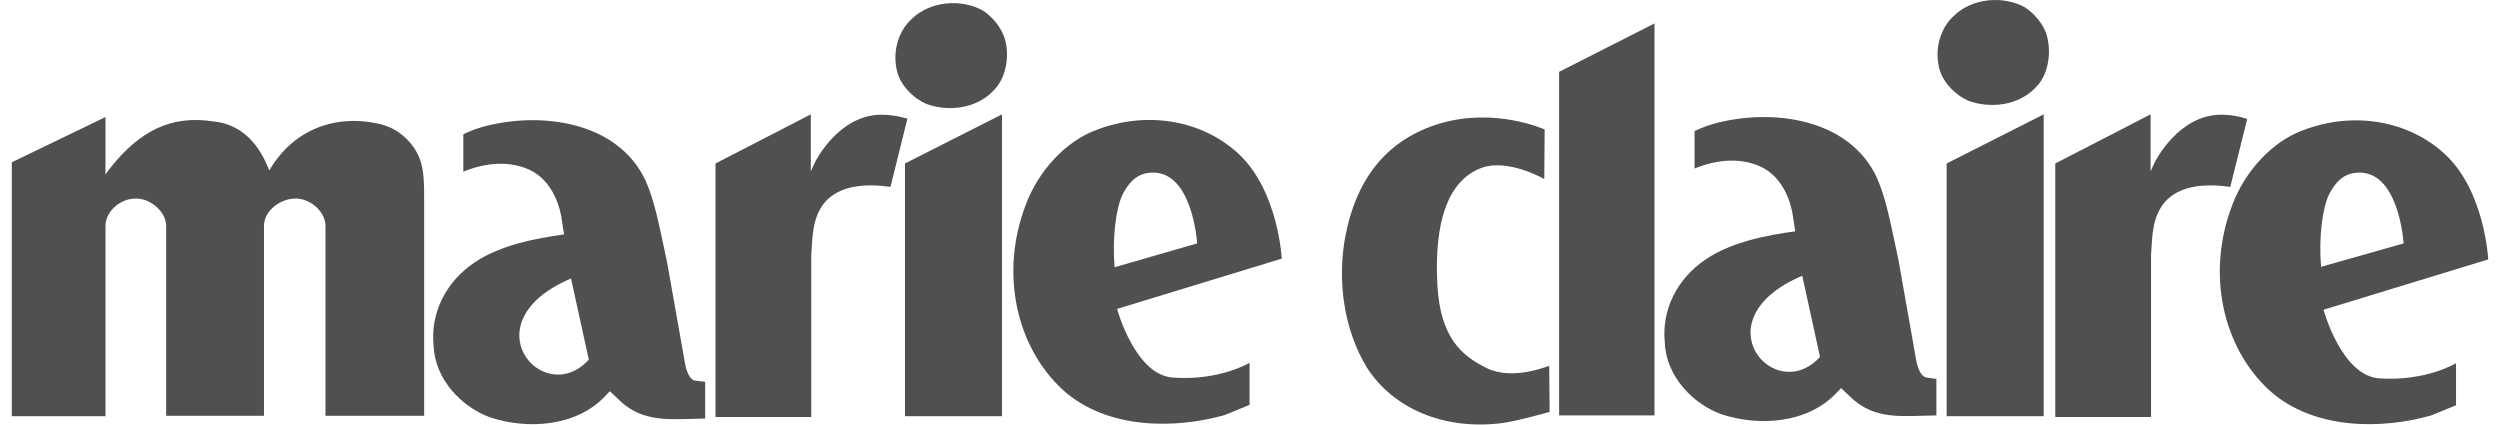
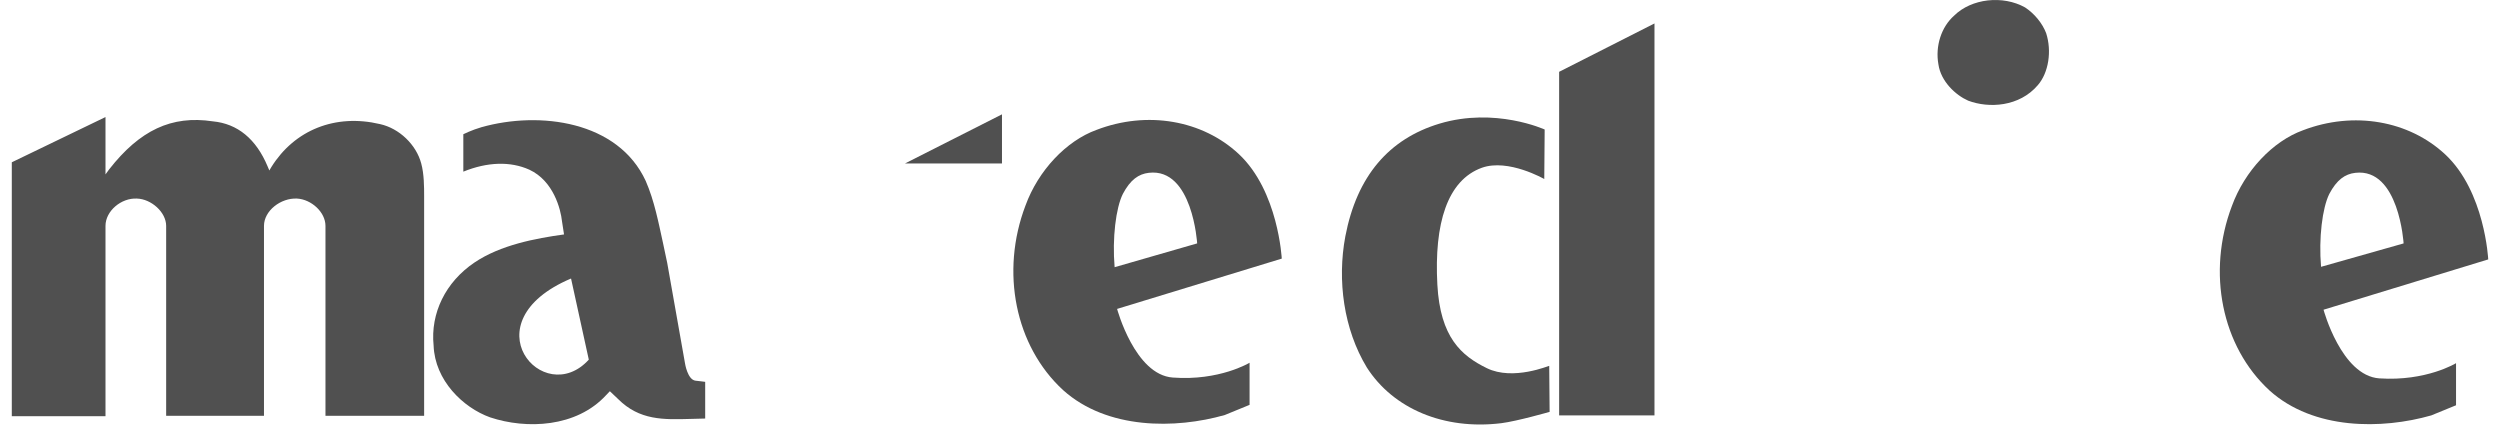
<svg xmlns="http://www.w3.org/2000/svg" fill="none" viewBox="0 0 106 18" height="18" width="106">
  <g clip-path="url(#clip0_6580_13420)">
-     <path fill="#505050" d="M38.371 6.931V17.647H42.484V4.848L38.371 6.931Z" />
-     <path fill="#505050" d="M42.569 1.54C42.412 1.127 42.08 0.713 41.677 0.449C40.732 -0.08 39.402 0.068 38.667 0.796C38.124 1.276 37.862 2.086 38.002 2.863C38.107 3.591 38.737 4.169 39.262 4.401C40.137 4.732 41.432 4.666 42.219 3.74C42.675 3.21 42.832 2.284 42.569 1.54Z" />
+     <path fill="#505050" d="M38.371 6.931H42.484V4.848L38.371 6.931Z" />
    <path fill="#505050" d="M17.86 6.931C17.65 6.137 16.933 5.442 16.11 5.261C14.22 4.814 12.488 5.509 11.508 7.08L11.42 7.228L11.35 7.063C10.86 5.889 10.072 5.244 9.023 5.145C7.272 4.88 5.925 5.525 4.63 7.179L4.473 7.394V4.963C4.228 5.079 0.5 6.881 0.5 6.881V17.646H4.473V9.577C4.473 8.948 5.138 8.386 5.803 8.419C6.415 8.436 7.045 8.998 7.045 9.577V17.63H11.193V9.577C11.193 8.932 11.91 8.386 12.592 8.419C13.205 8.452 13.8 8.998 13.8 9.577V17.63H17.983V8.303C17.983 7.939 17.983 7.377 17.86 6.931Z" />
    <path fill="#505050" d="M29.497 16.142C29.148 16.109 29.043 15.398 29.043 15.398L28.29 11.148L28.115 10.321C27.922 9.444 27.747 8.518 27.38 7.675C26.207 5.128 22.883 4.698 20.415 5.393C20.012 5.509 19.645 5.691 19.645 5.691V7.278C20.66 6.865 21.64 6.832 22.445 7.195C23.477 7.675 23.775 8.882 23.828 9.378C23.828 9.395 23.915 9.94 23.915 9.94C22.707 10.106 21.22 10.387 20.117 11.131C18.892 11.958 18.245 13.281 18.385 14.653C18.438 16.125 19.628 17.283 20.782 17.696C22.323 18.209 24.44 18.126 25.7 16.753L25.858 16.588L26.207 16.919C27.117 17.828 28.133 17.795 29.288 17.762L29.9 17.746V16.191C29.918 16.191 29.515 16.142 29.497 16.142ZM24.212 11.809L24.965 15.249C23.04 17.365 19.837 13.661 24.212 11.809Z" />
-     <path fill="#505050" d="M37.372 4.864C35.552 4.864 34.572 6.849 34.554 6.882L34.379 7.262V4.848L30.337 6.931V17.68H34.397V10.801L34.414 10.536C34.449 9.974 34.484 9.379 34.764 8.883C35.377 7.775 36.777 7.791 37.757 7.923L38.474 5.03C38.474 5.046 38.019 4.864 37.372 4.864Z" />
-     <path fill="#505050" d="M95.281 5.046C95.281 5.046 94.826 4.864 94.179 4.864C92.359 4.864 91.379 6.849 91.361 6.882L91.186 7.262V4.848L87.144 6.931V17.68H91.204V10.801L91.221 10.536C91.256 9.974 91.291 9.379 91.571 8.883C92.184 7.775 93.584 7.791 94.564 7.923L95.281 5.046Z" />
    <path fill="#505050" d="M86.757 1.407C86.6 0.994 86.267 0.581 85.865 0.316C84.919 -0.213 83.59 -0.064 82.855 0.663C82.312 1.143 82.049 1.953 82.189 2.73C82.294 3.458 82.924 4.037 83.45 4.268C84.325 4.599 85.62 4.533 86.407 3.607C86.862 3.078 87.002 2.168 86.757 1.407Z" />
    <path fill="#505050" d="M100.881 16.043C99.271 15.927 98.518 13.132 98.518 13.132L105.501 10.999C105.501 10.999 105.361 8.121 103.681 6.551C102.141 5.112 99.796 4.698 97.643 5.525C96.366 5.988 95.176 7.245 94.633 8.733C93.566 11.544 94.196 14.687 96.226 16.555C98.098 18.242 101.003 18.209 103.086 17.613L104.136 17.183V15.398C104.136 15.398 102.876 16.175 100.881 16.043ZM98.413 11.313C98.308 10.106 98.466 8.816 98.763 8.221C99.078 7.625 99.428 7.377 99.866 7.328C101.721 7.113 101.913 10.321 101.913 10.321L98.413 11.313C98.413 11.33 98.413 11.313 98.413 11.313Z" />
-     <path fill="#505050" d="M82.539 6.931V17.647H86.652V4.848L82.539 6.931Z" />
    <path fill="#505050" d="M52.527 6.533C50.987 5.094 48.642 4.681 46.49 5.508C45.212 5.971 44.022 7.227 43.48 8.716C42.412 11.527 43.042 14.669 45.072 16.538C46.945 18.224 49.85 18.191 51.932 17.596L52.982 17.166V15.38C52.982 15.38 51.705 16.157 49.727 16.008C48.117 15.893 47.365 13.098 47.365 13.098L54.347 10.965C54.347 10.981 54.207 8.104 52.527 6.533ZM47.26 11.329C47.26 11.312 47.26 11.329 47.26 11.329C47.155 10.105 47.312 8.815 47.61 8.22C47.925 7.624 48.275 7.376 48.712 7.327C50.567 7.112 50.76 10.32 50.76 10.32L47.26 11.329Z" />
    <path fill="#505050" d="M63.044 15.611C61.959 15.082 61.067 14.305 60.944 12.072C60.804 9.476 61.364 7.641 62.834 7.112C63.954 6.715 65.477 7.591 65.477 7.591L65.494 5.491C65.494 5.491 63.394 4.532 61.032 5.243C58.897 5.888 57.532 7.459 57.042 10.022C56.692 11.891 56.972 13.958 57.952 15.578C59.072 17.331 61.224 18.241 63.657 17.943C64.322 17.86 65.704 17.463 65.704 17.463L65.687 15.512C65.687 15.496 64.164 16.157 63.044 15.611Z" />
-     <path fill="#505050" d="M81.701 16.009C81.351 15.976 81.246 15.265 81.246 15.265L80.493 11.015L80.318 10.188C80.126 9.312 79.951 8.386 79.583 7.542C78.411 4.996 75.086 4.566 72.618 5.26C72.216 5.376 71.848 5.558 71.848 5.558V7.145C72.863 6.732 73.843 6.699 74.648 7.063C75.681 7.542 75.978 8.749 76.031 9.245C76.031 9.262 76.118 9.808 76.118 9.808C74.911 9.973 73.423 10.254 72.321 10.998C71.096 11.825 70.448 13.148 70.588 14.521C70.641 15.992 71.831 17.15 72.986 17.563C74.526 18.076 76.643 17.993 77.903 16.621L78.061 16.455L78.411 16.786C79.321 17.696 80.336 17.663 81.491 17.629L82.103 17.613V16.058C82.121 16.075 81.718 16.009 81.701 16.009ZM76.416 11.693L77.168 15.132C75.243 17.249 72.041 13.545 76.416 11.693Z" />
    <path fill="#505050" d="M66.107 17.613H70.15V0.994L66.107 3.045V17.613Z" />
  </g>
  <defs>
    <clipPath id="clip0_6580_13420">
      <rect transform="translate(0.5)" fill="white" height="18" width="105" />
    </clipPath>
  </defs>
</svg>